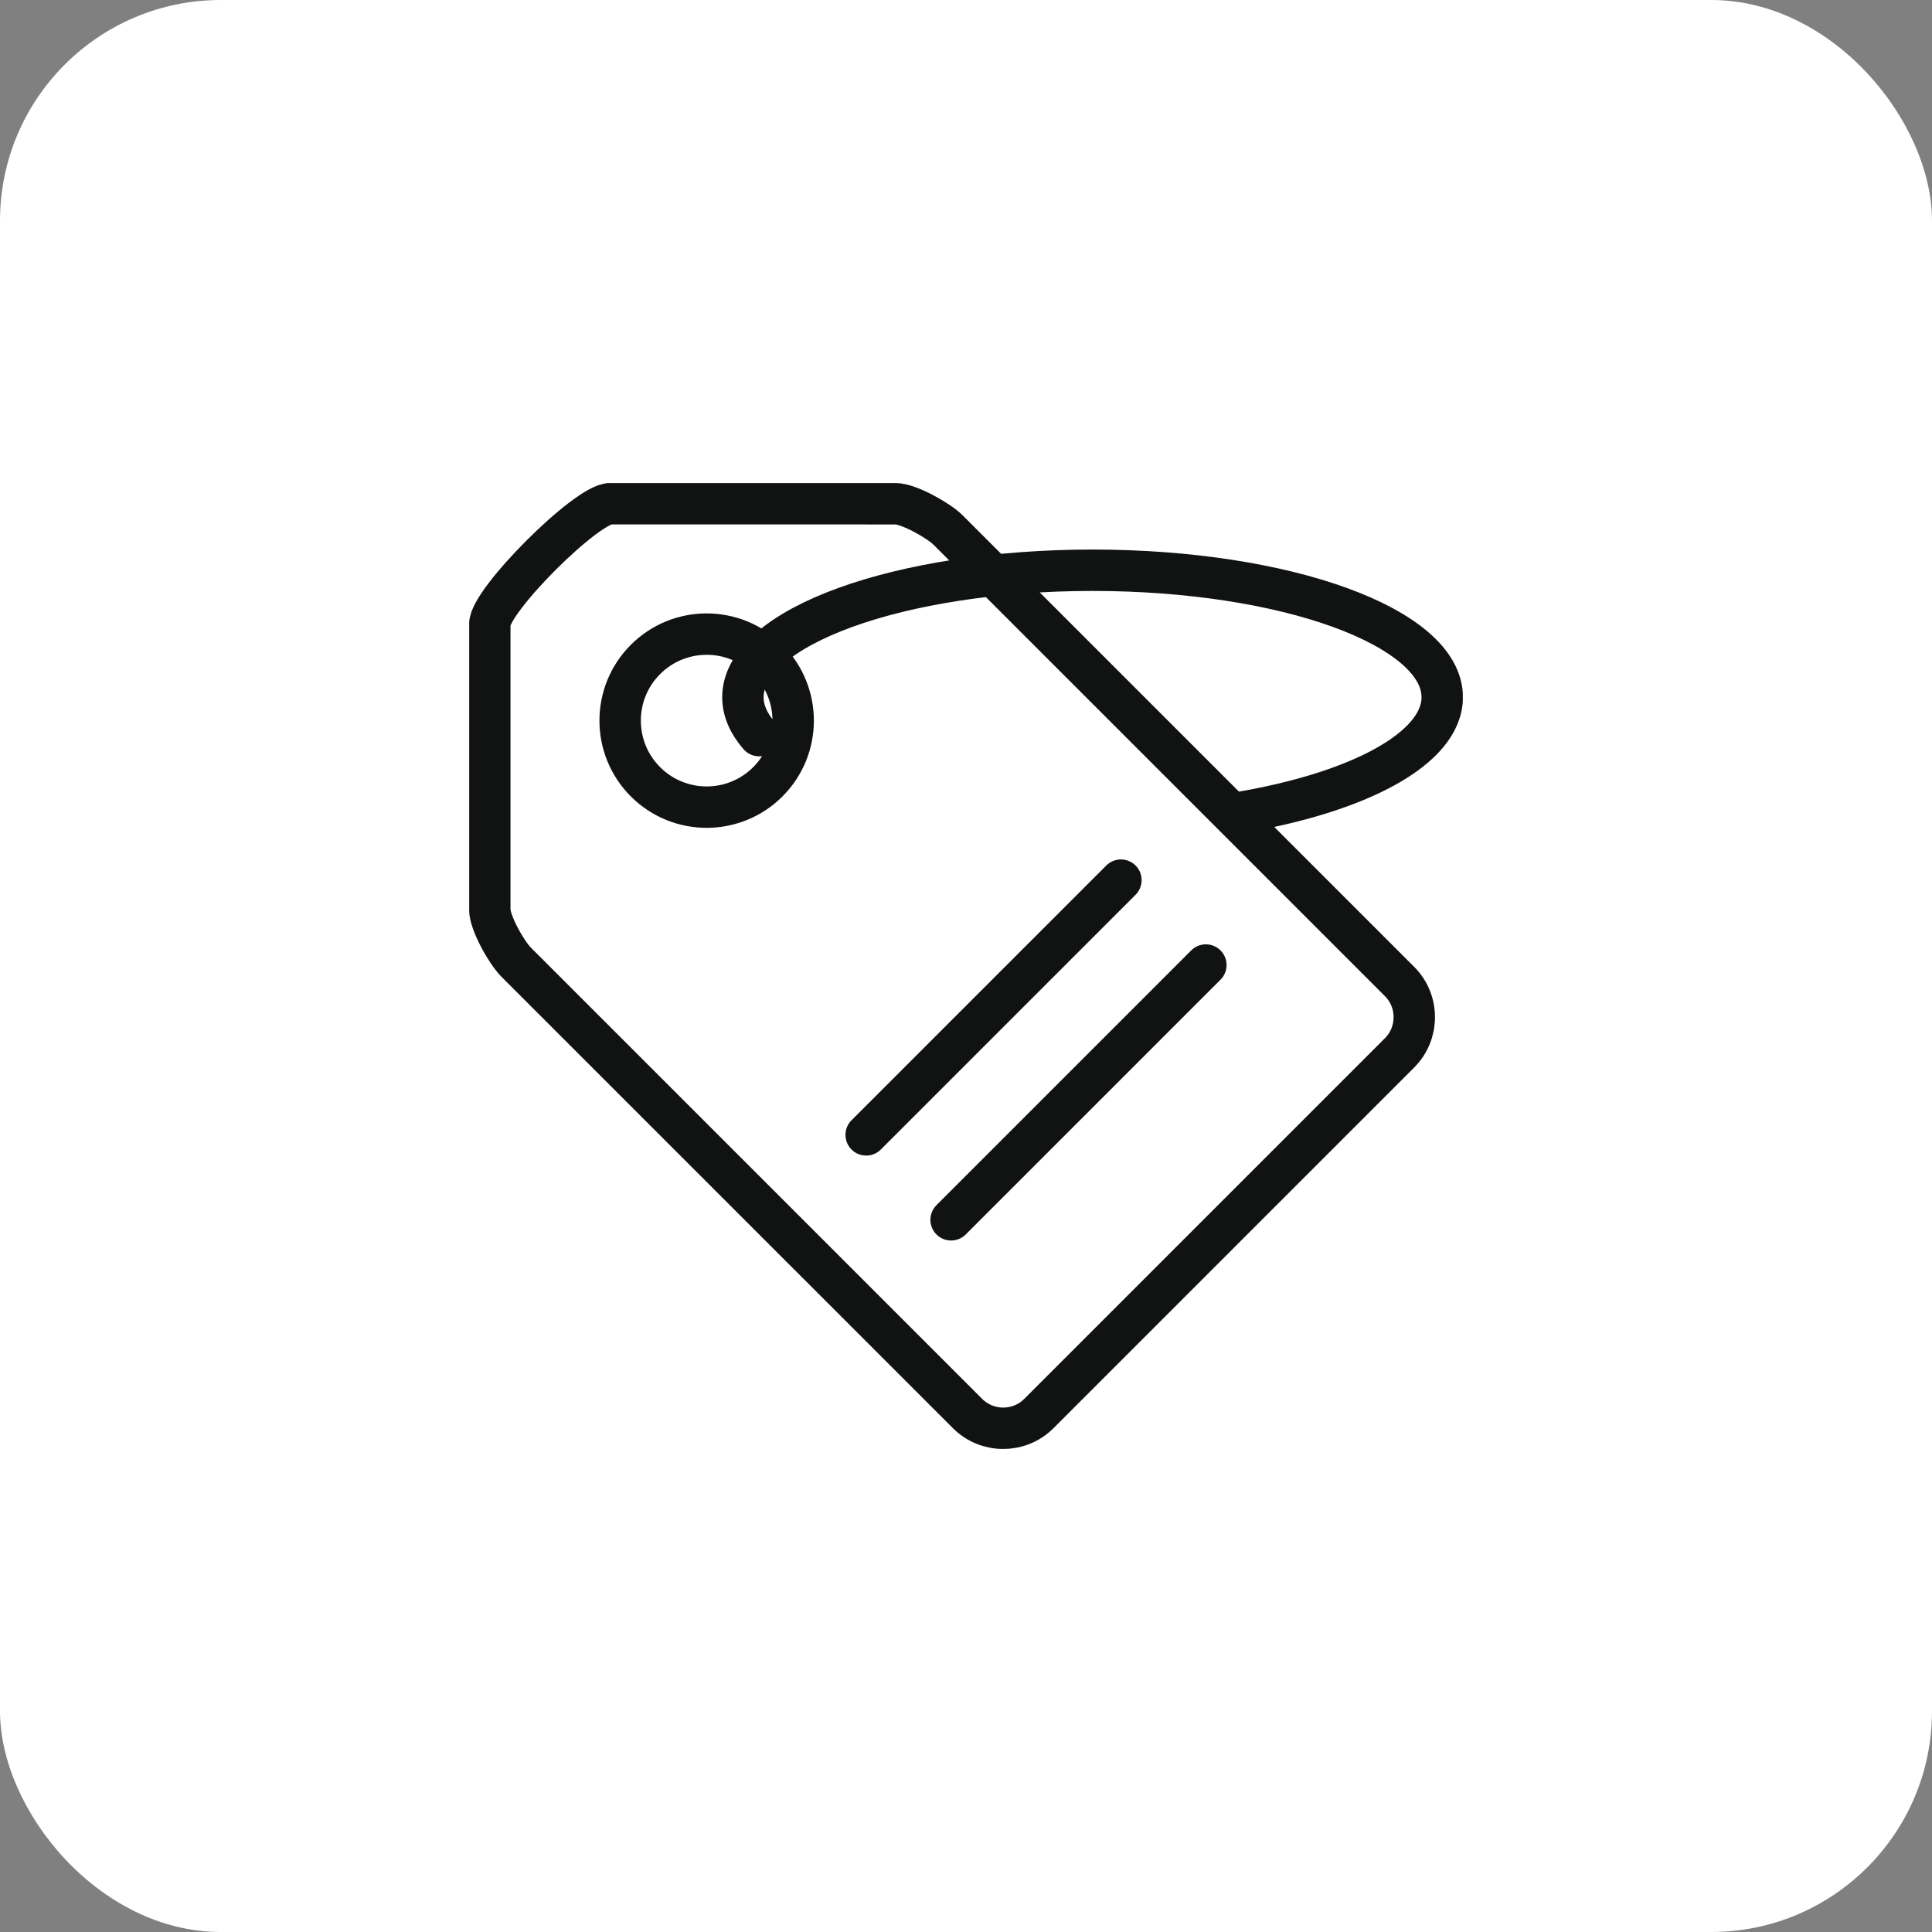
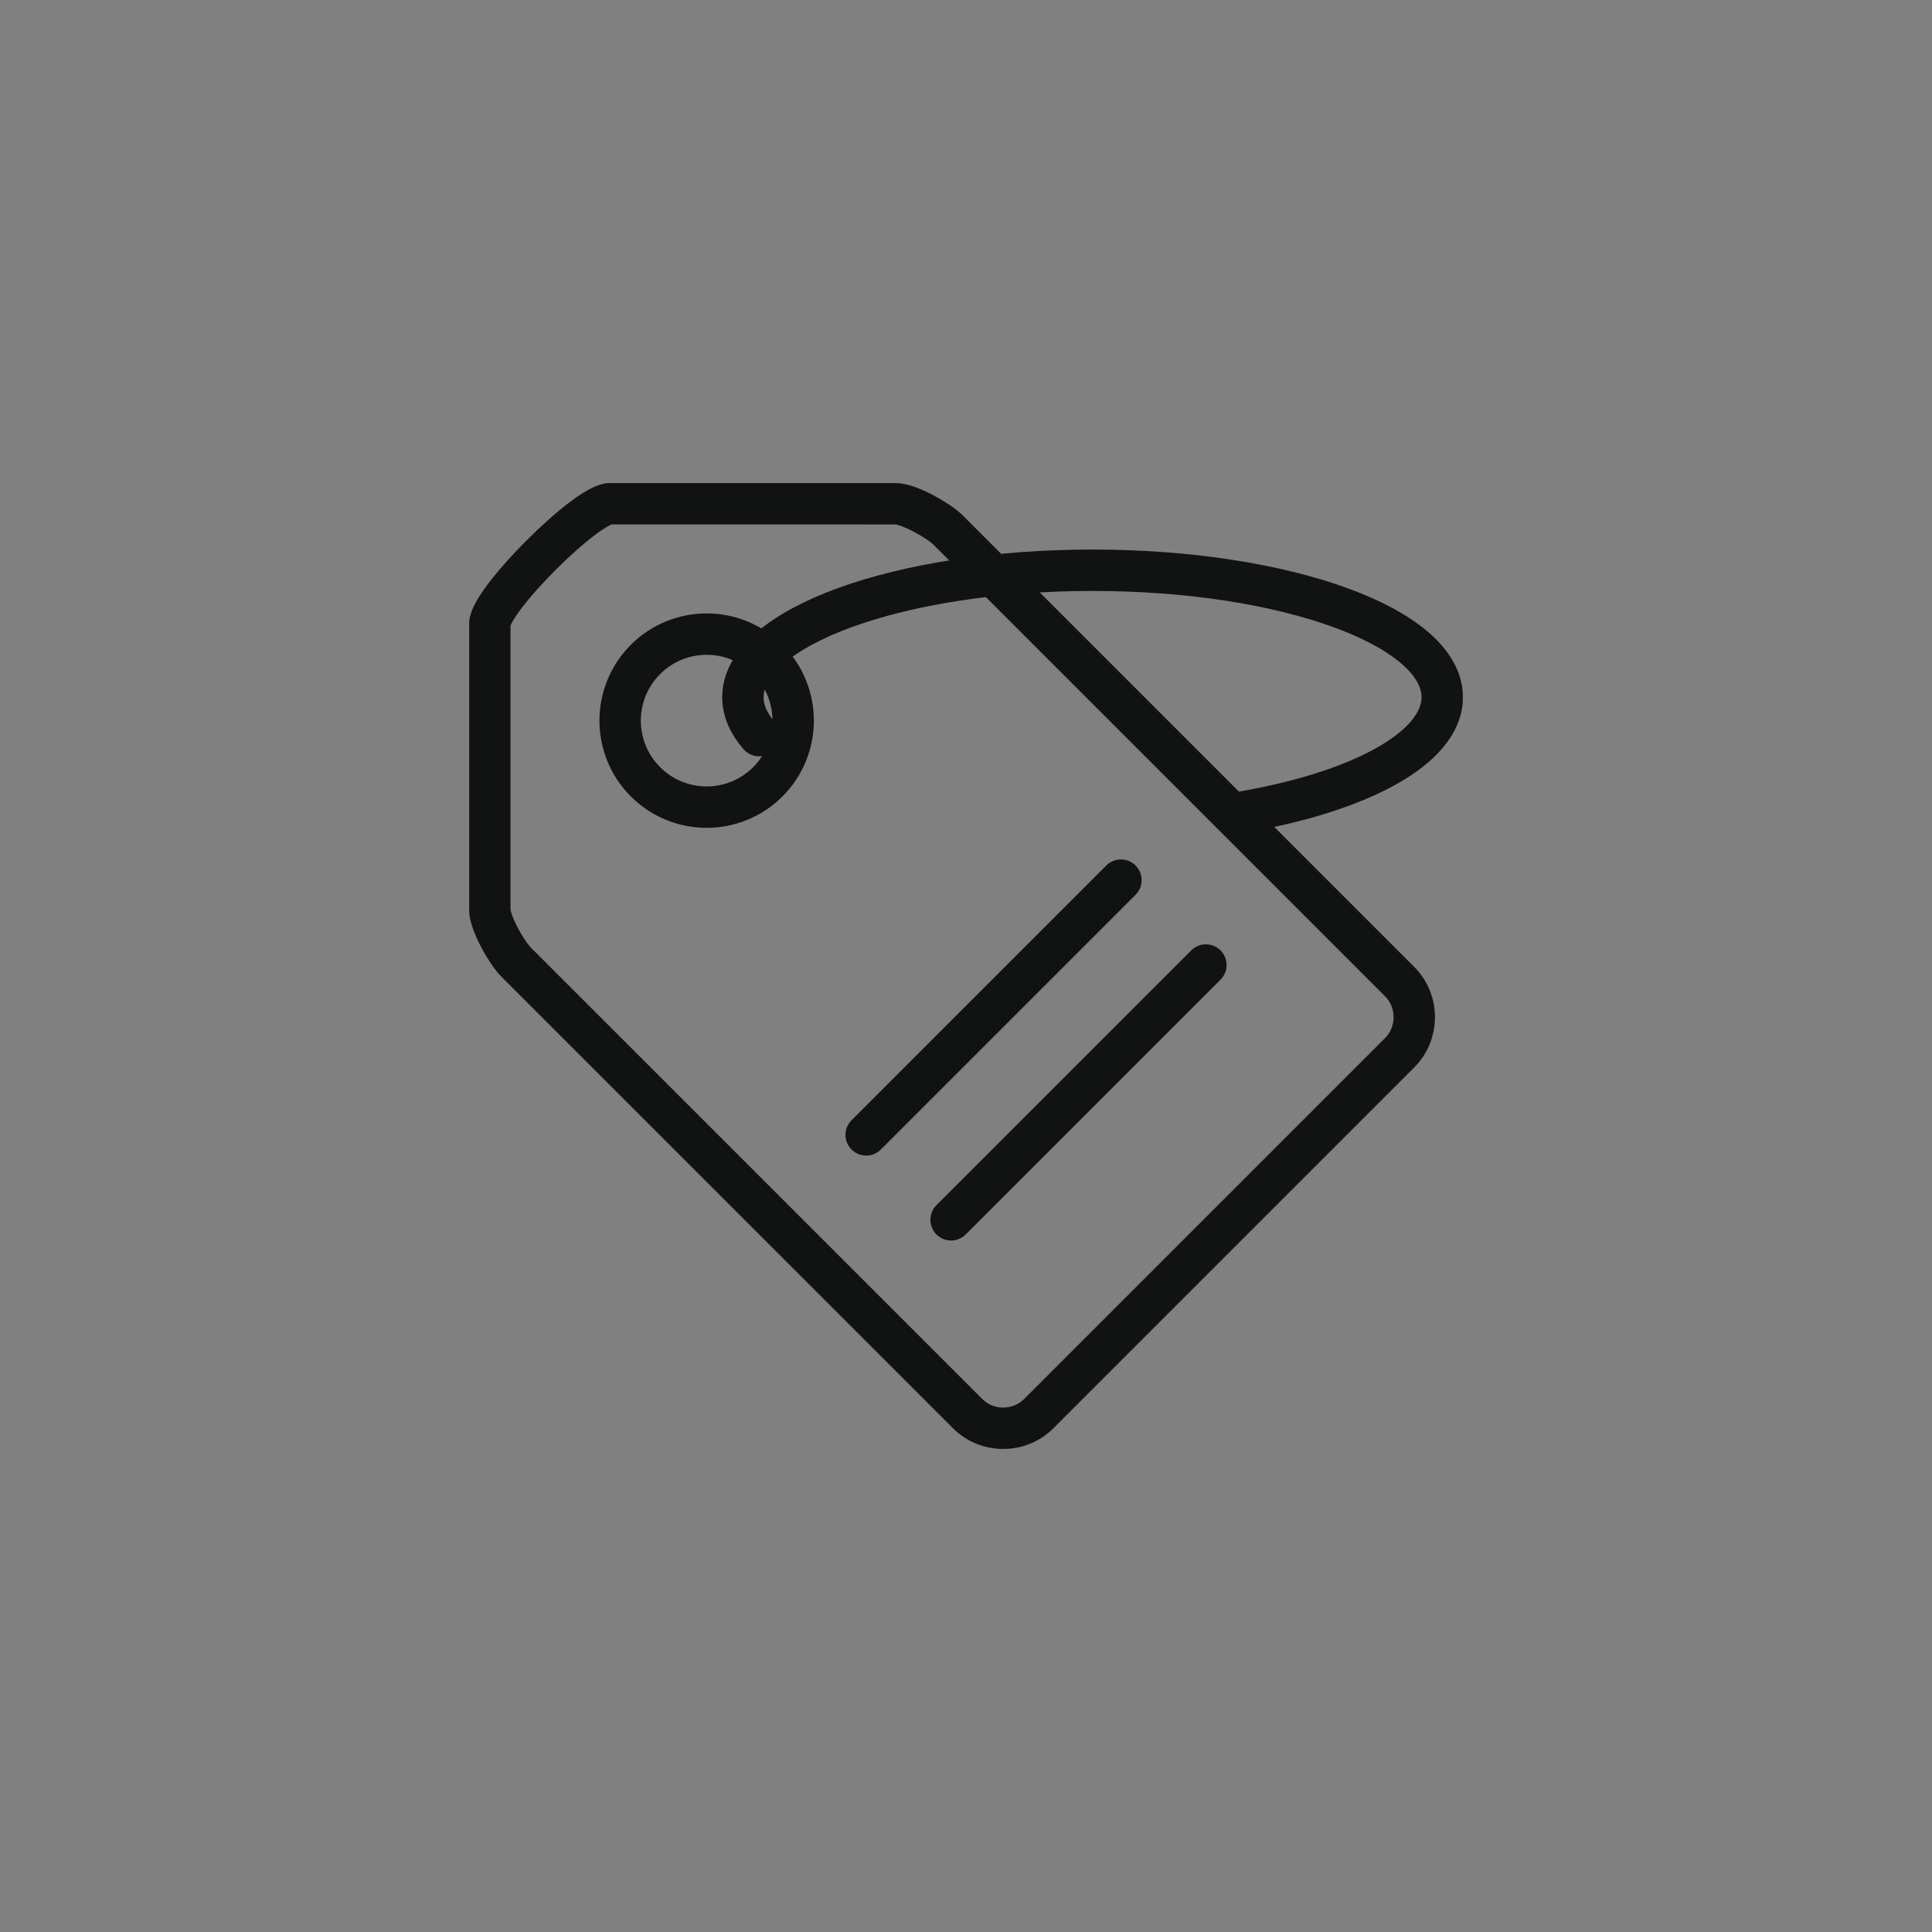
<svg xmlns="http://www.w3.org/2000/svg" width="70" height="70" viewBox="0 0 70 70" fill="none">
  <rect x="0" y="0" width="70" height="70" fill="#808080" stroke="none" />
-   <rect width="70" height="70" rx="8" fill="white" />
  <g clip-path="url(#clip0_101_895)">
    <path d="M40.613 31.889L31.383 41.119M43.691 34.965L34.46 44.196M44.823 29.453C49.207 28.729 52.255 27.125 52.255 25.262C52.255 22.72 46.583 20.661 39.586 20.661C32.59 20.661 26.917 22.721 26.917 25.262C26.917 25.747 27.124 26.214 27.506 26.653M34.351 19.204L50.713 35.566C51.418 36.271 51.418 37.437 50.713 38.142L37.636 51.219C36.931 51.924 35.769 51.927 35.06 51.219L18.698 34.858C18.354 34.514 17.746 33.438 17.746 32.956V22.616C17.746 21.757 21.259 18.25 22.112 18.25L32.45 18.252C32.929 18.252 34.009 18.861 34.352 19.204H34.351ZM23.387 23.893C24.611 22.669 26.596 22.669 27.82 23.893C29.044 25.117 29.044 27.102 27.82 28.326C26.596 29.55 24.611 29.55 23.387 28.326C22.163 27.102 22.163 25.117 23.387 23.893Z" stroke="#111212" stroke-width="1.5" stroke-linecap="round" stroke-linejoin="round" />
  </g>
  <defs>
    <clipPath id="clip0_101_895">
      <rect width="36" height="34.992" fill="white" transform="translate(17 17.504)" />
    </clipPath>
  </defs>
</svg>